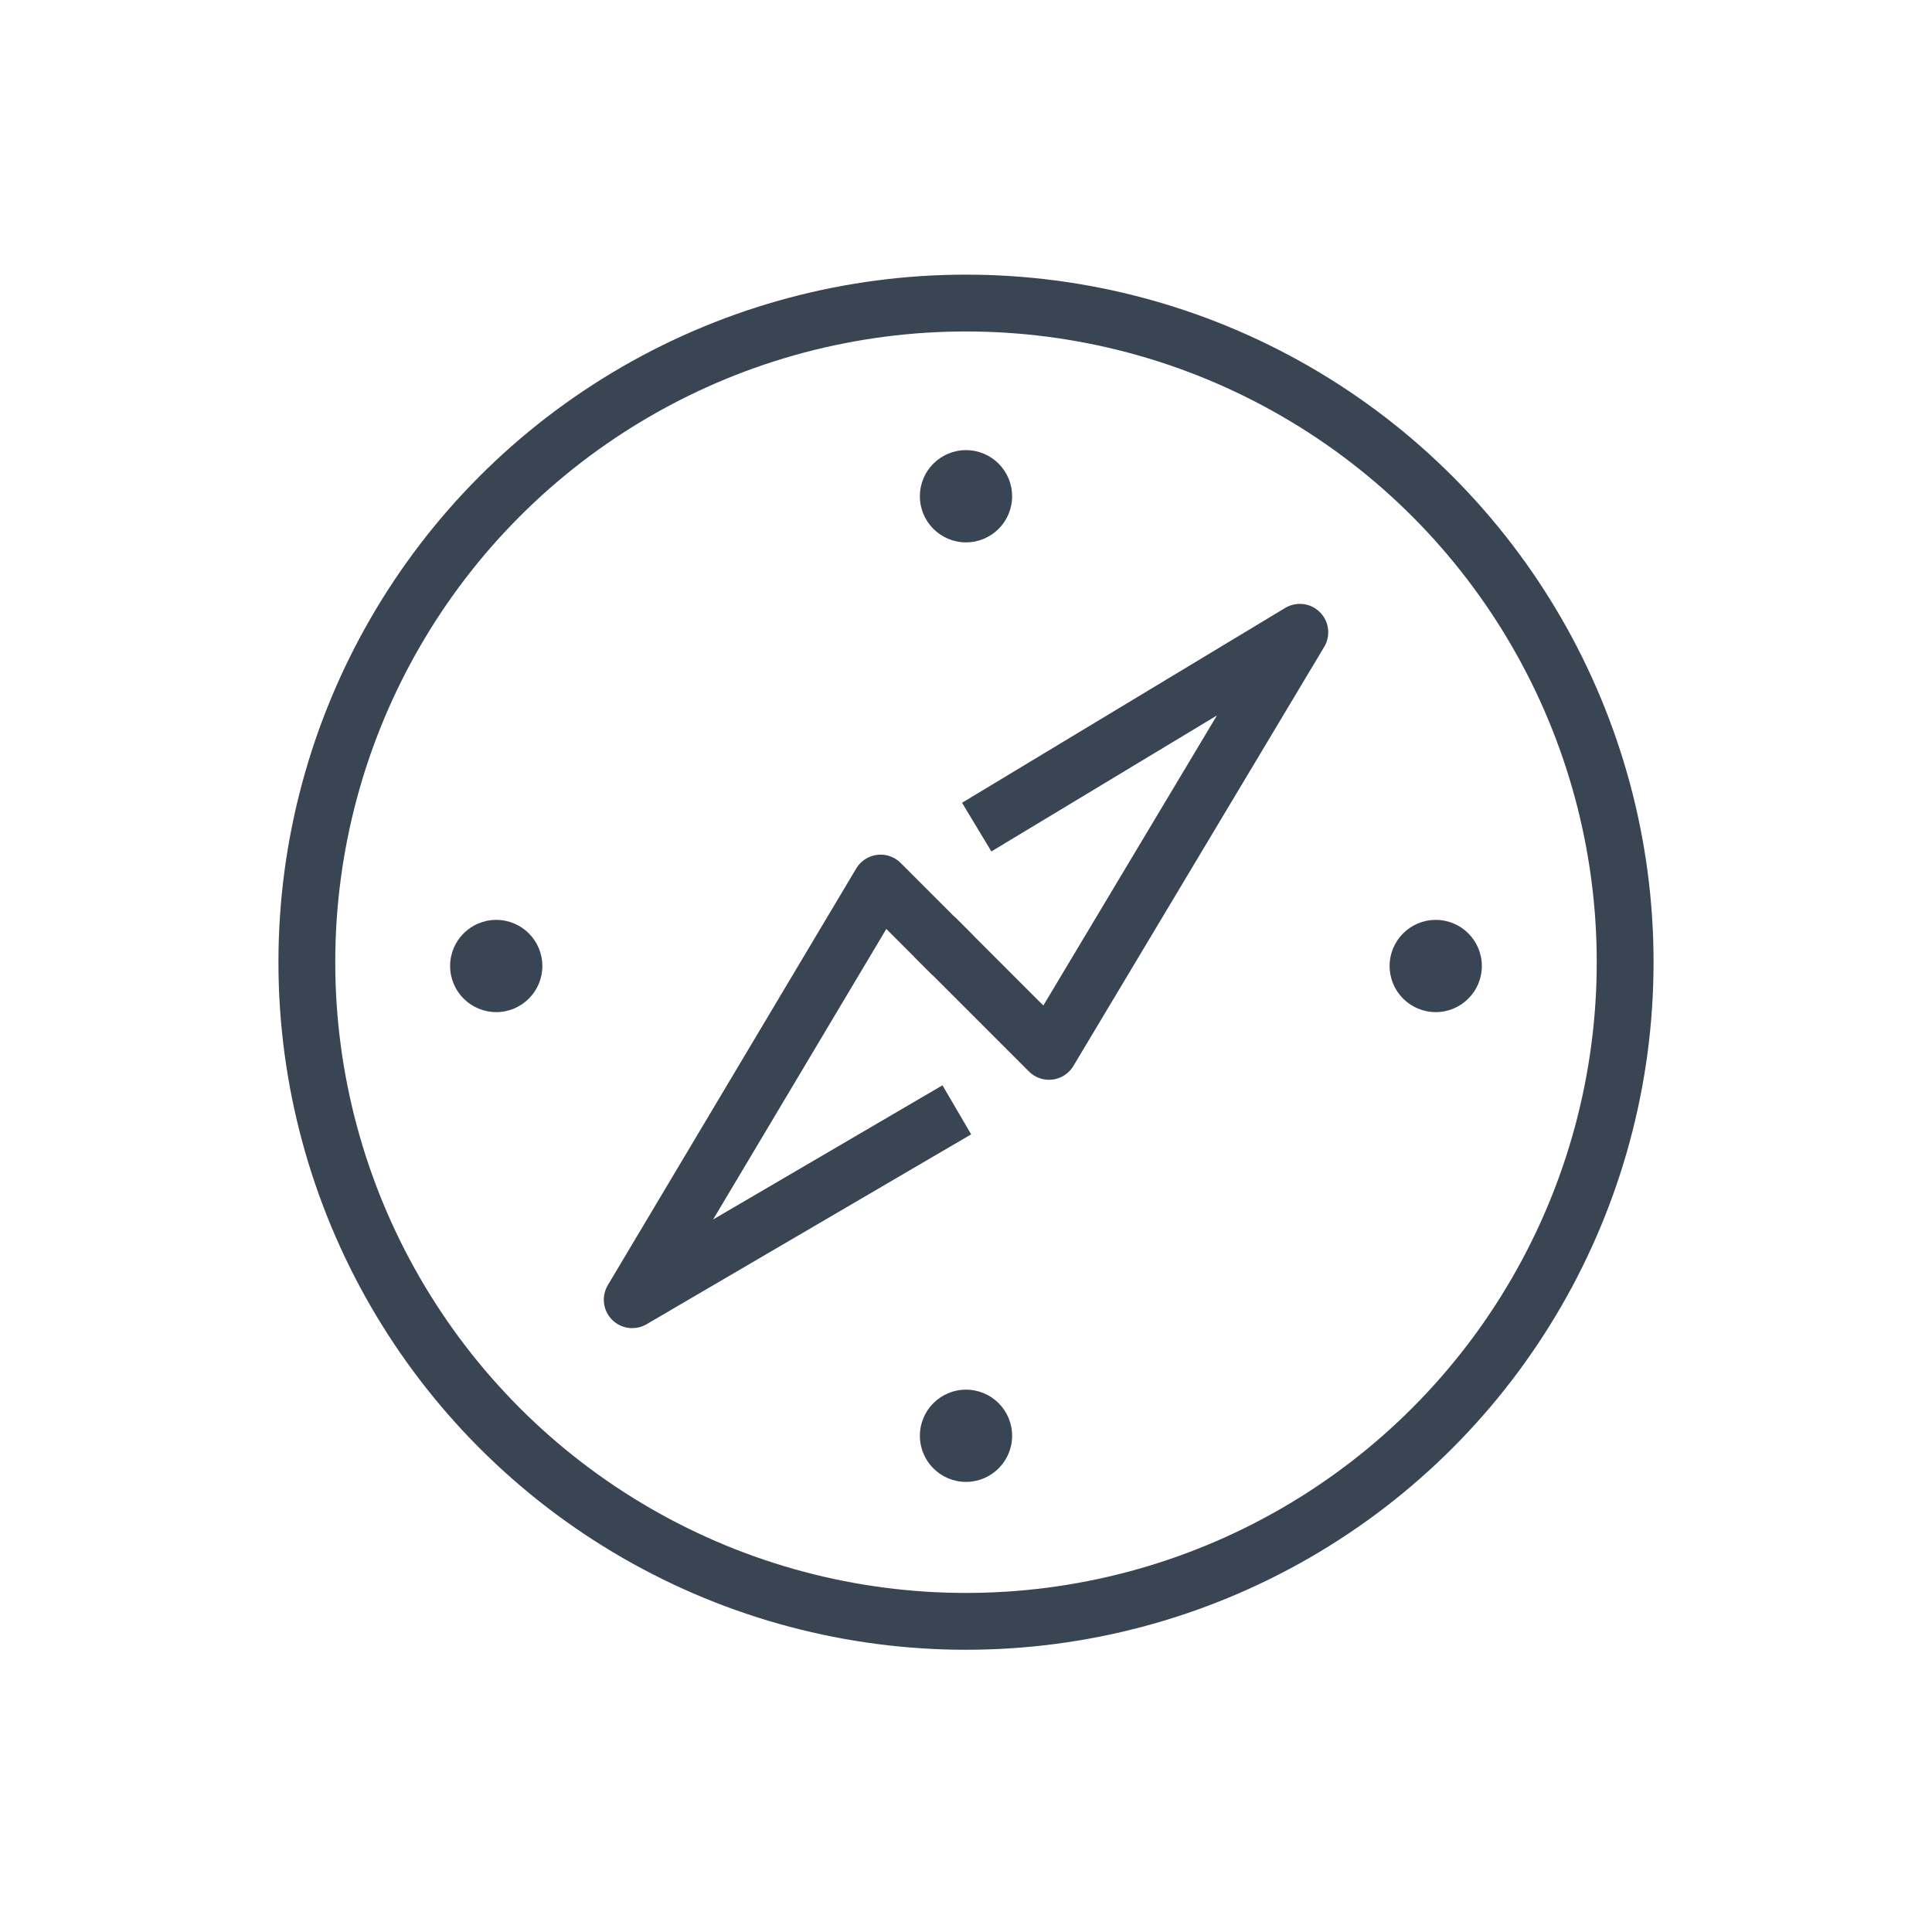
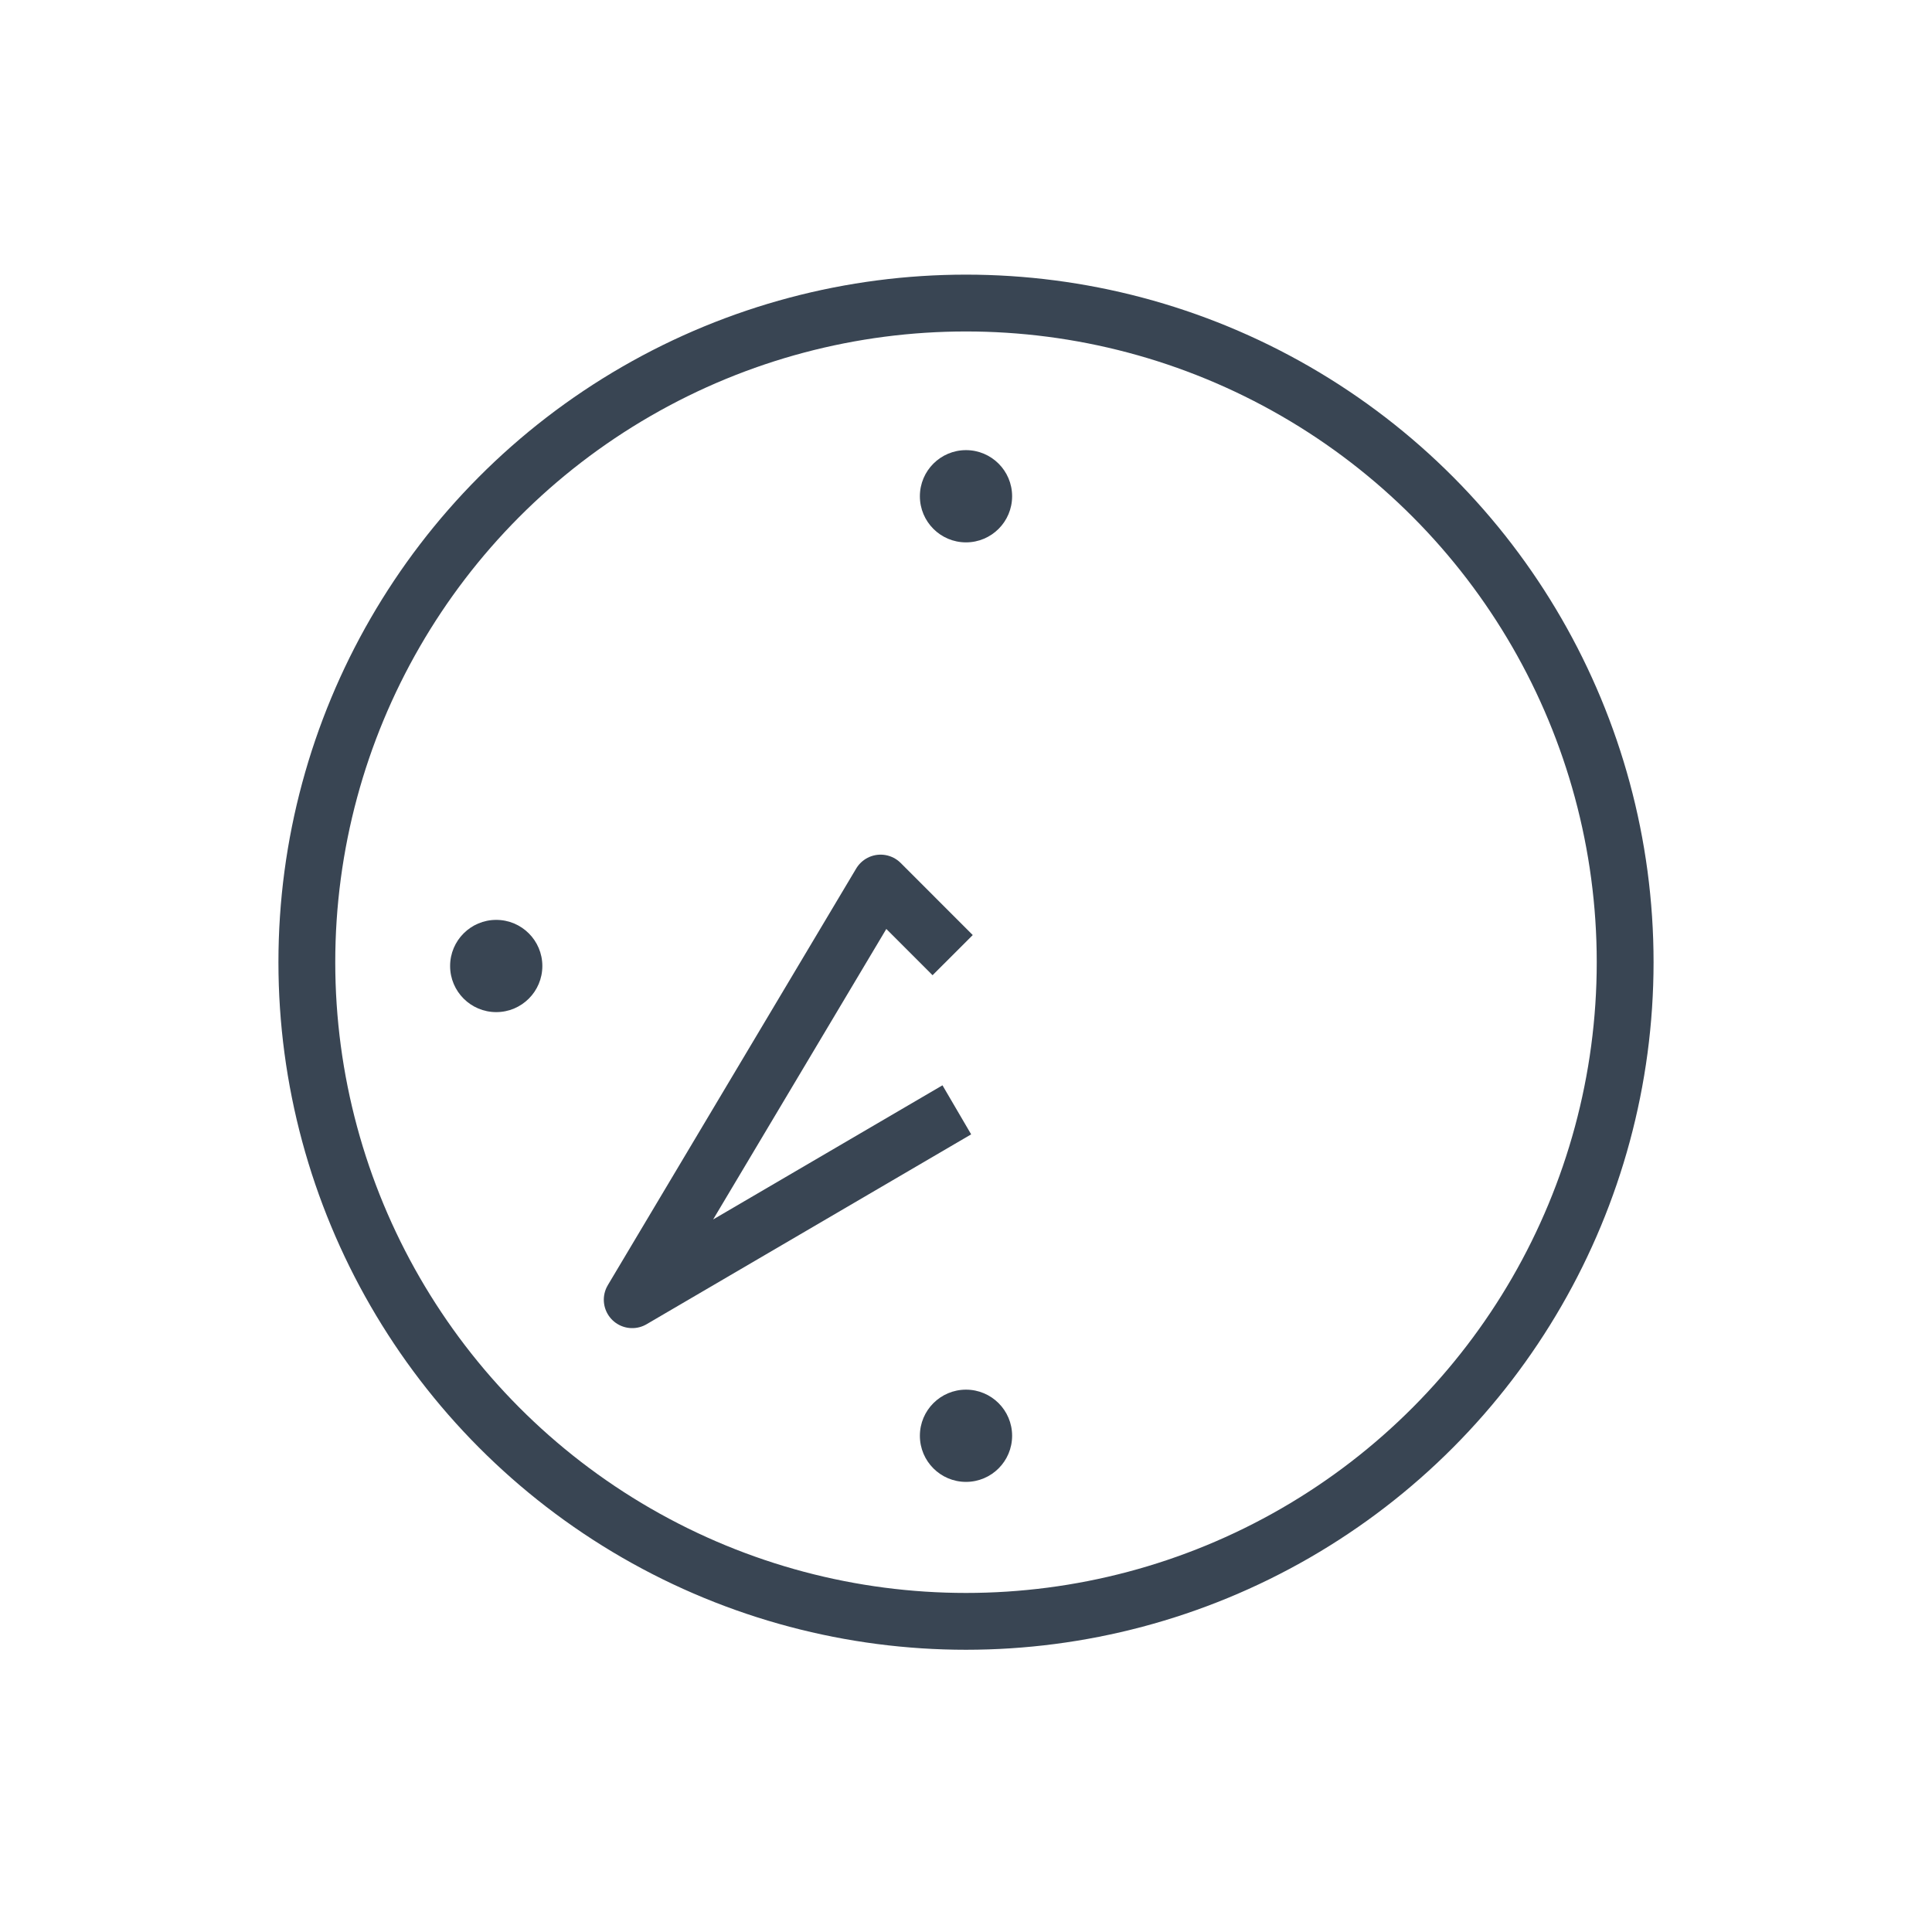
<svg xmlns="http://www.w3.org/2000/svg" enable-background="new 0 0 85 85" height="85px" id="Layer_1" version="1.1" viewBox="0 0 85 85" width="85px" xml:space="preserve">
  <g>
    <path d="M42.096,48.828l-14.281,8.354l10.928-18.331   l3.17,3.171" fill="none" stroke="#394553" stroke-linejoin="round" stroke-width="2.5" />
-     <path d="M42.971,36.389l14.216-8.571L46.152,46.256   l-5.031-5.032" fill="none" stroke="#394553" stroke-linejoin="round" stroke-width="2.5" />
  </g>
  <circle cx="42.5" cy="21.833" fill="#394553" r="2.029" />
  <circle cx="42.5" cy="63.168" fill="#394553" r="2.029" />
-   <circle cx="63.166" cy="42.5" fill="#394553" r="2.029" />
  <circle cx="21.832" cy="42.5" fill="#394553" r="2.029" />
  <circle cx="42.5" cy="42.333" fill="none" r="29" stroke="#394553" stroke-linejoin="round" stroke-width="2.5" />
</svg>